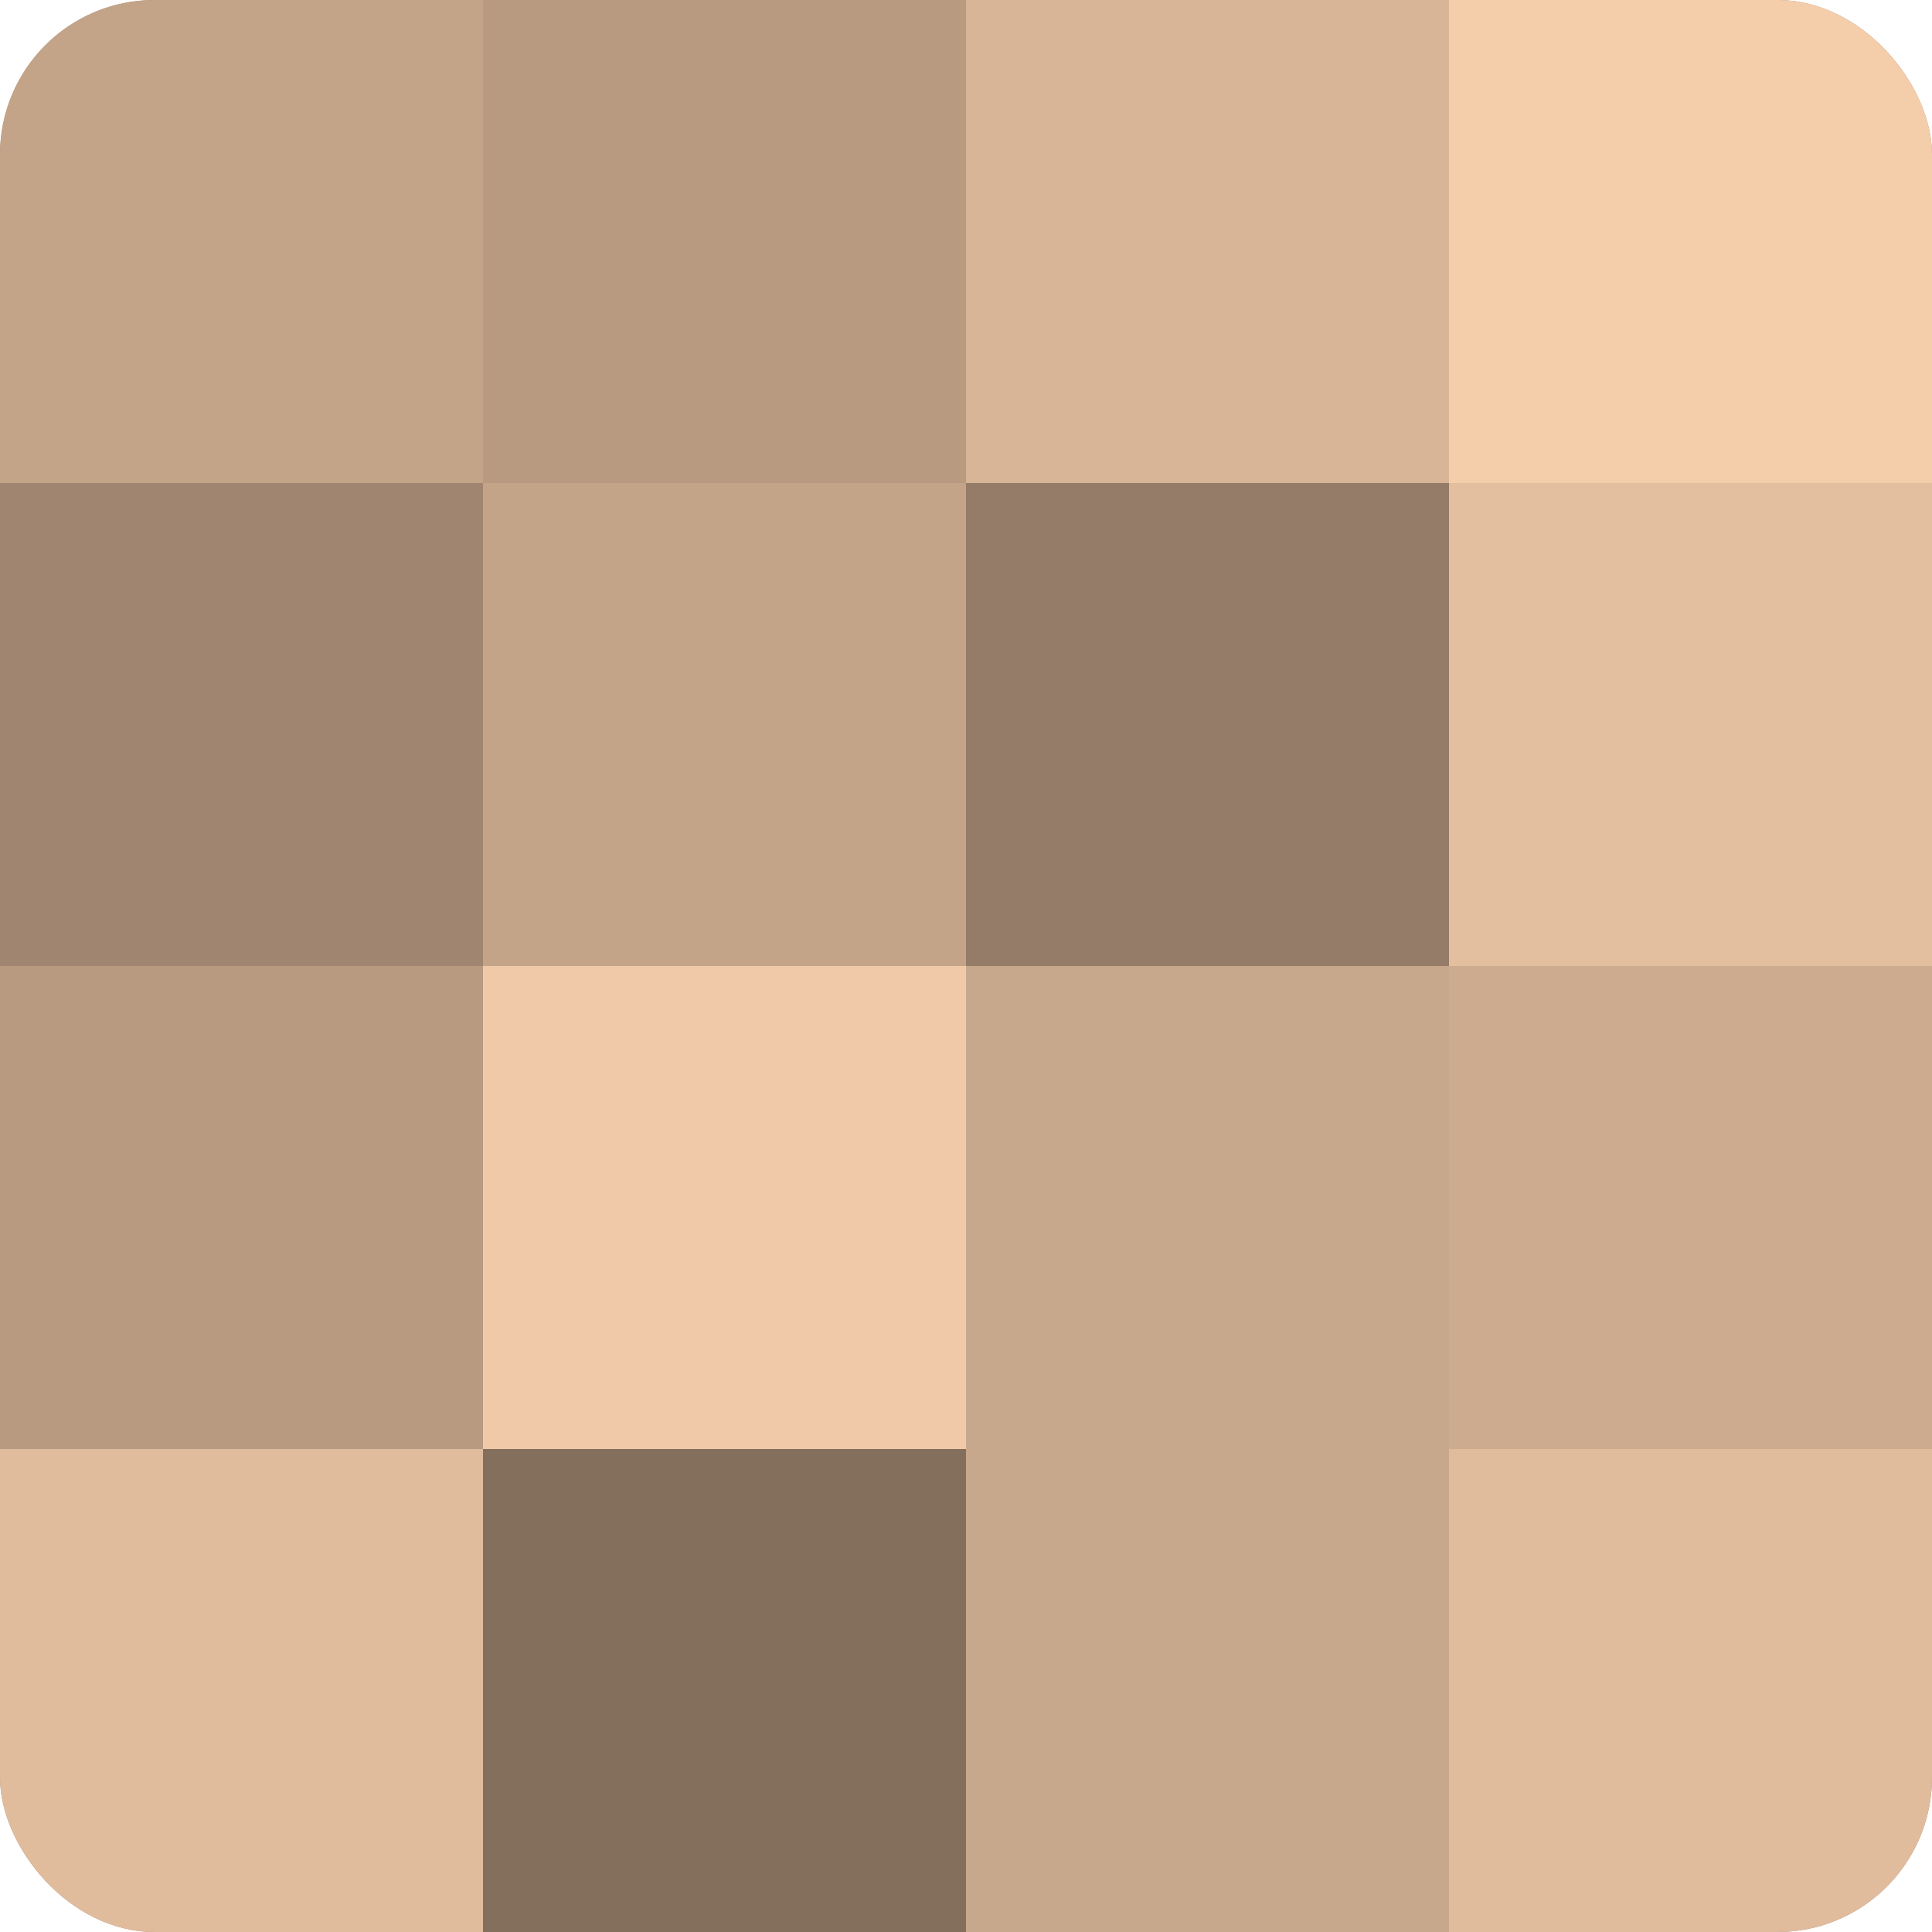
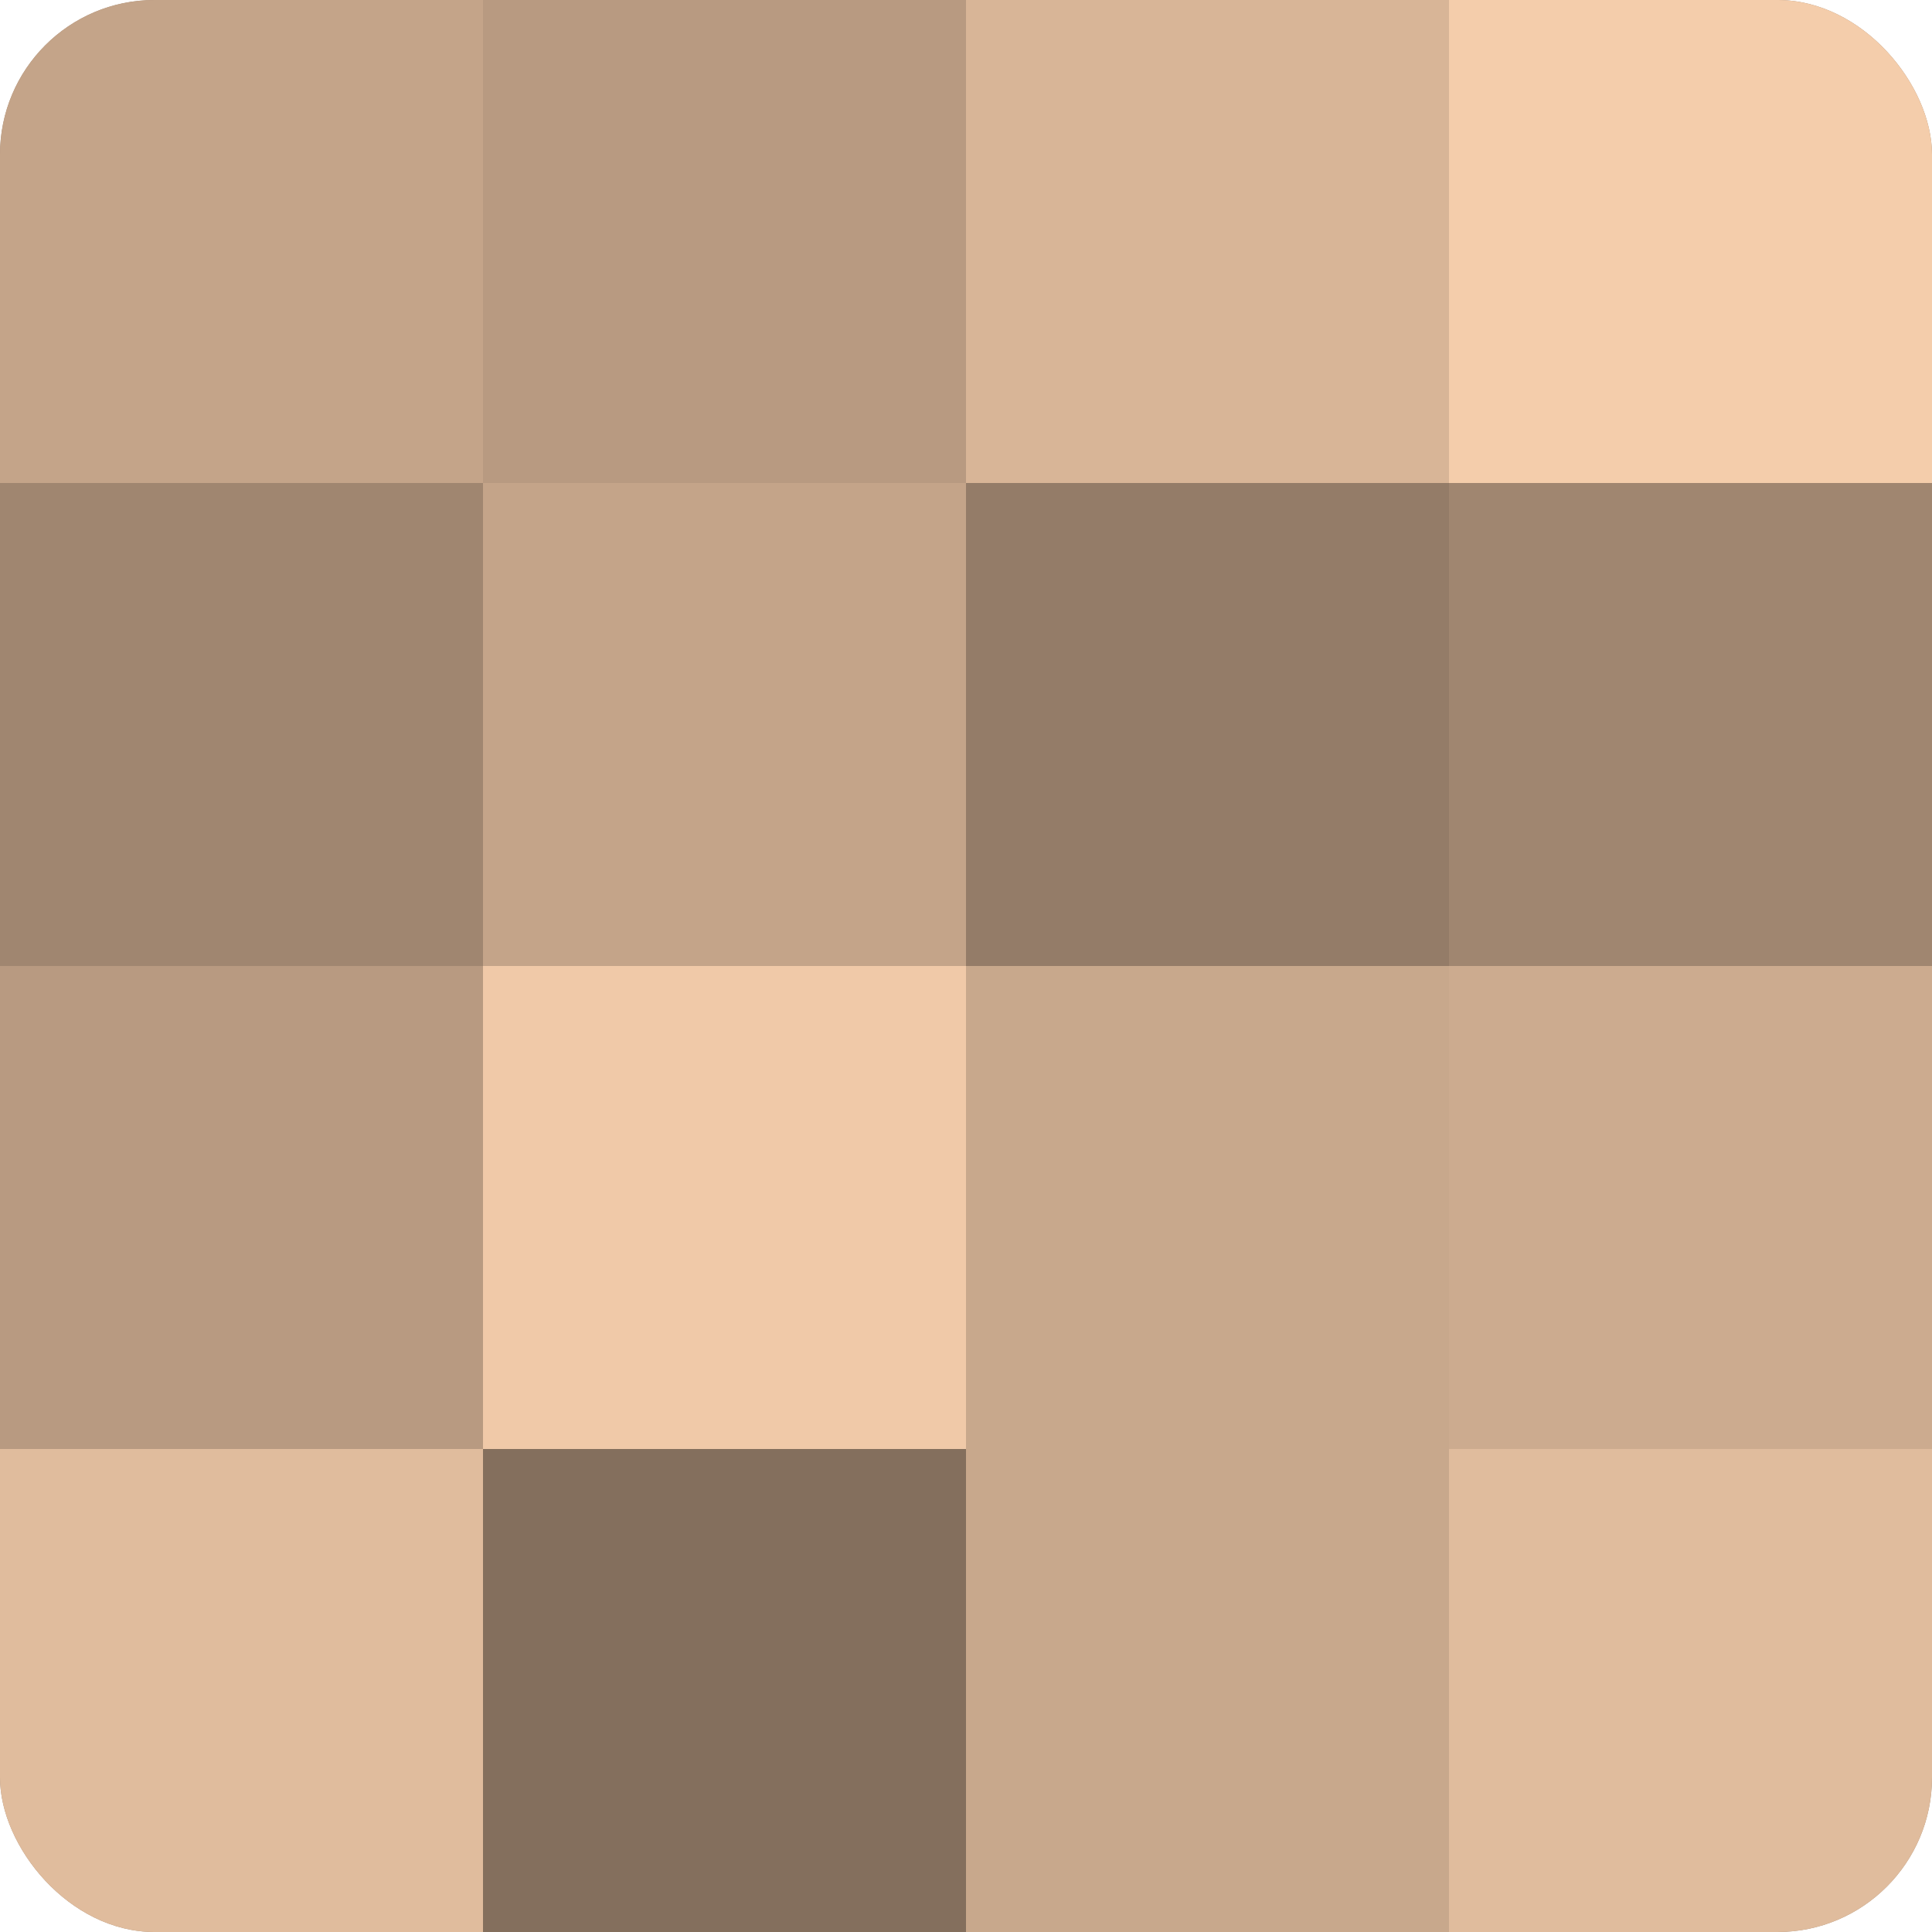
<svg xmlns="http://www.w3.org/2000/svg" width="60" height="60" viewBox="0 0 100 100" preserveAspectRatio="xMidYMid meet">
  <defs>
    <clipPath id="c" width="100" height="100">
      <rect width="100" height="100" rx="8" ry="8" />
    </clipPath>
  </defs>
  <g clip-path="url(#c)">
    <rect width="100" height="100" fill="#a08670" />
    <rect width="25" height="25" fill="#c4a489" />
    <rect y="25" width="25" height="25" fill="#a08670" />
    <rect y="50" width="25" height="25" fill="#b89a81" />
    <rect y="75" width="25" height="25" fill="#e0bc9d" />
    <rect x="25" width="25" height="25" fill="#b89a81" />
    <rect x="25" y="25" width="25" height="25" fill="#c4a489" />
    <rect x="25" y="50" width="25" height="25" fill="#f0c9a8" />
    <rect x="25" y="75" width="25" height="25" fill="#846f5d" />
    <rect x="50" width="25" height="25" fill="#d8b597" />
    <rect x="50" y="25" width="25" height="25" fill="#947c68" />
    <rect x="50" y="50" width="25" height="25" fill="#c8a88c" />
    <rect x="50" y="75" width="25" height="25" fill="#c8a88c" />
    <rect x="75" width="25" height="25" fill="#f4cdab" />
-     <rect x="75" y="25" width="25" height="25" fill="#e4bf9f" />
    <rect x="75" y="50" width="25" height="25" fill="#ccab8f" />
    <rect x="75" y="75" width="25" height="25" fill="#e0bc9d" />
  </g>
</svg>